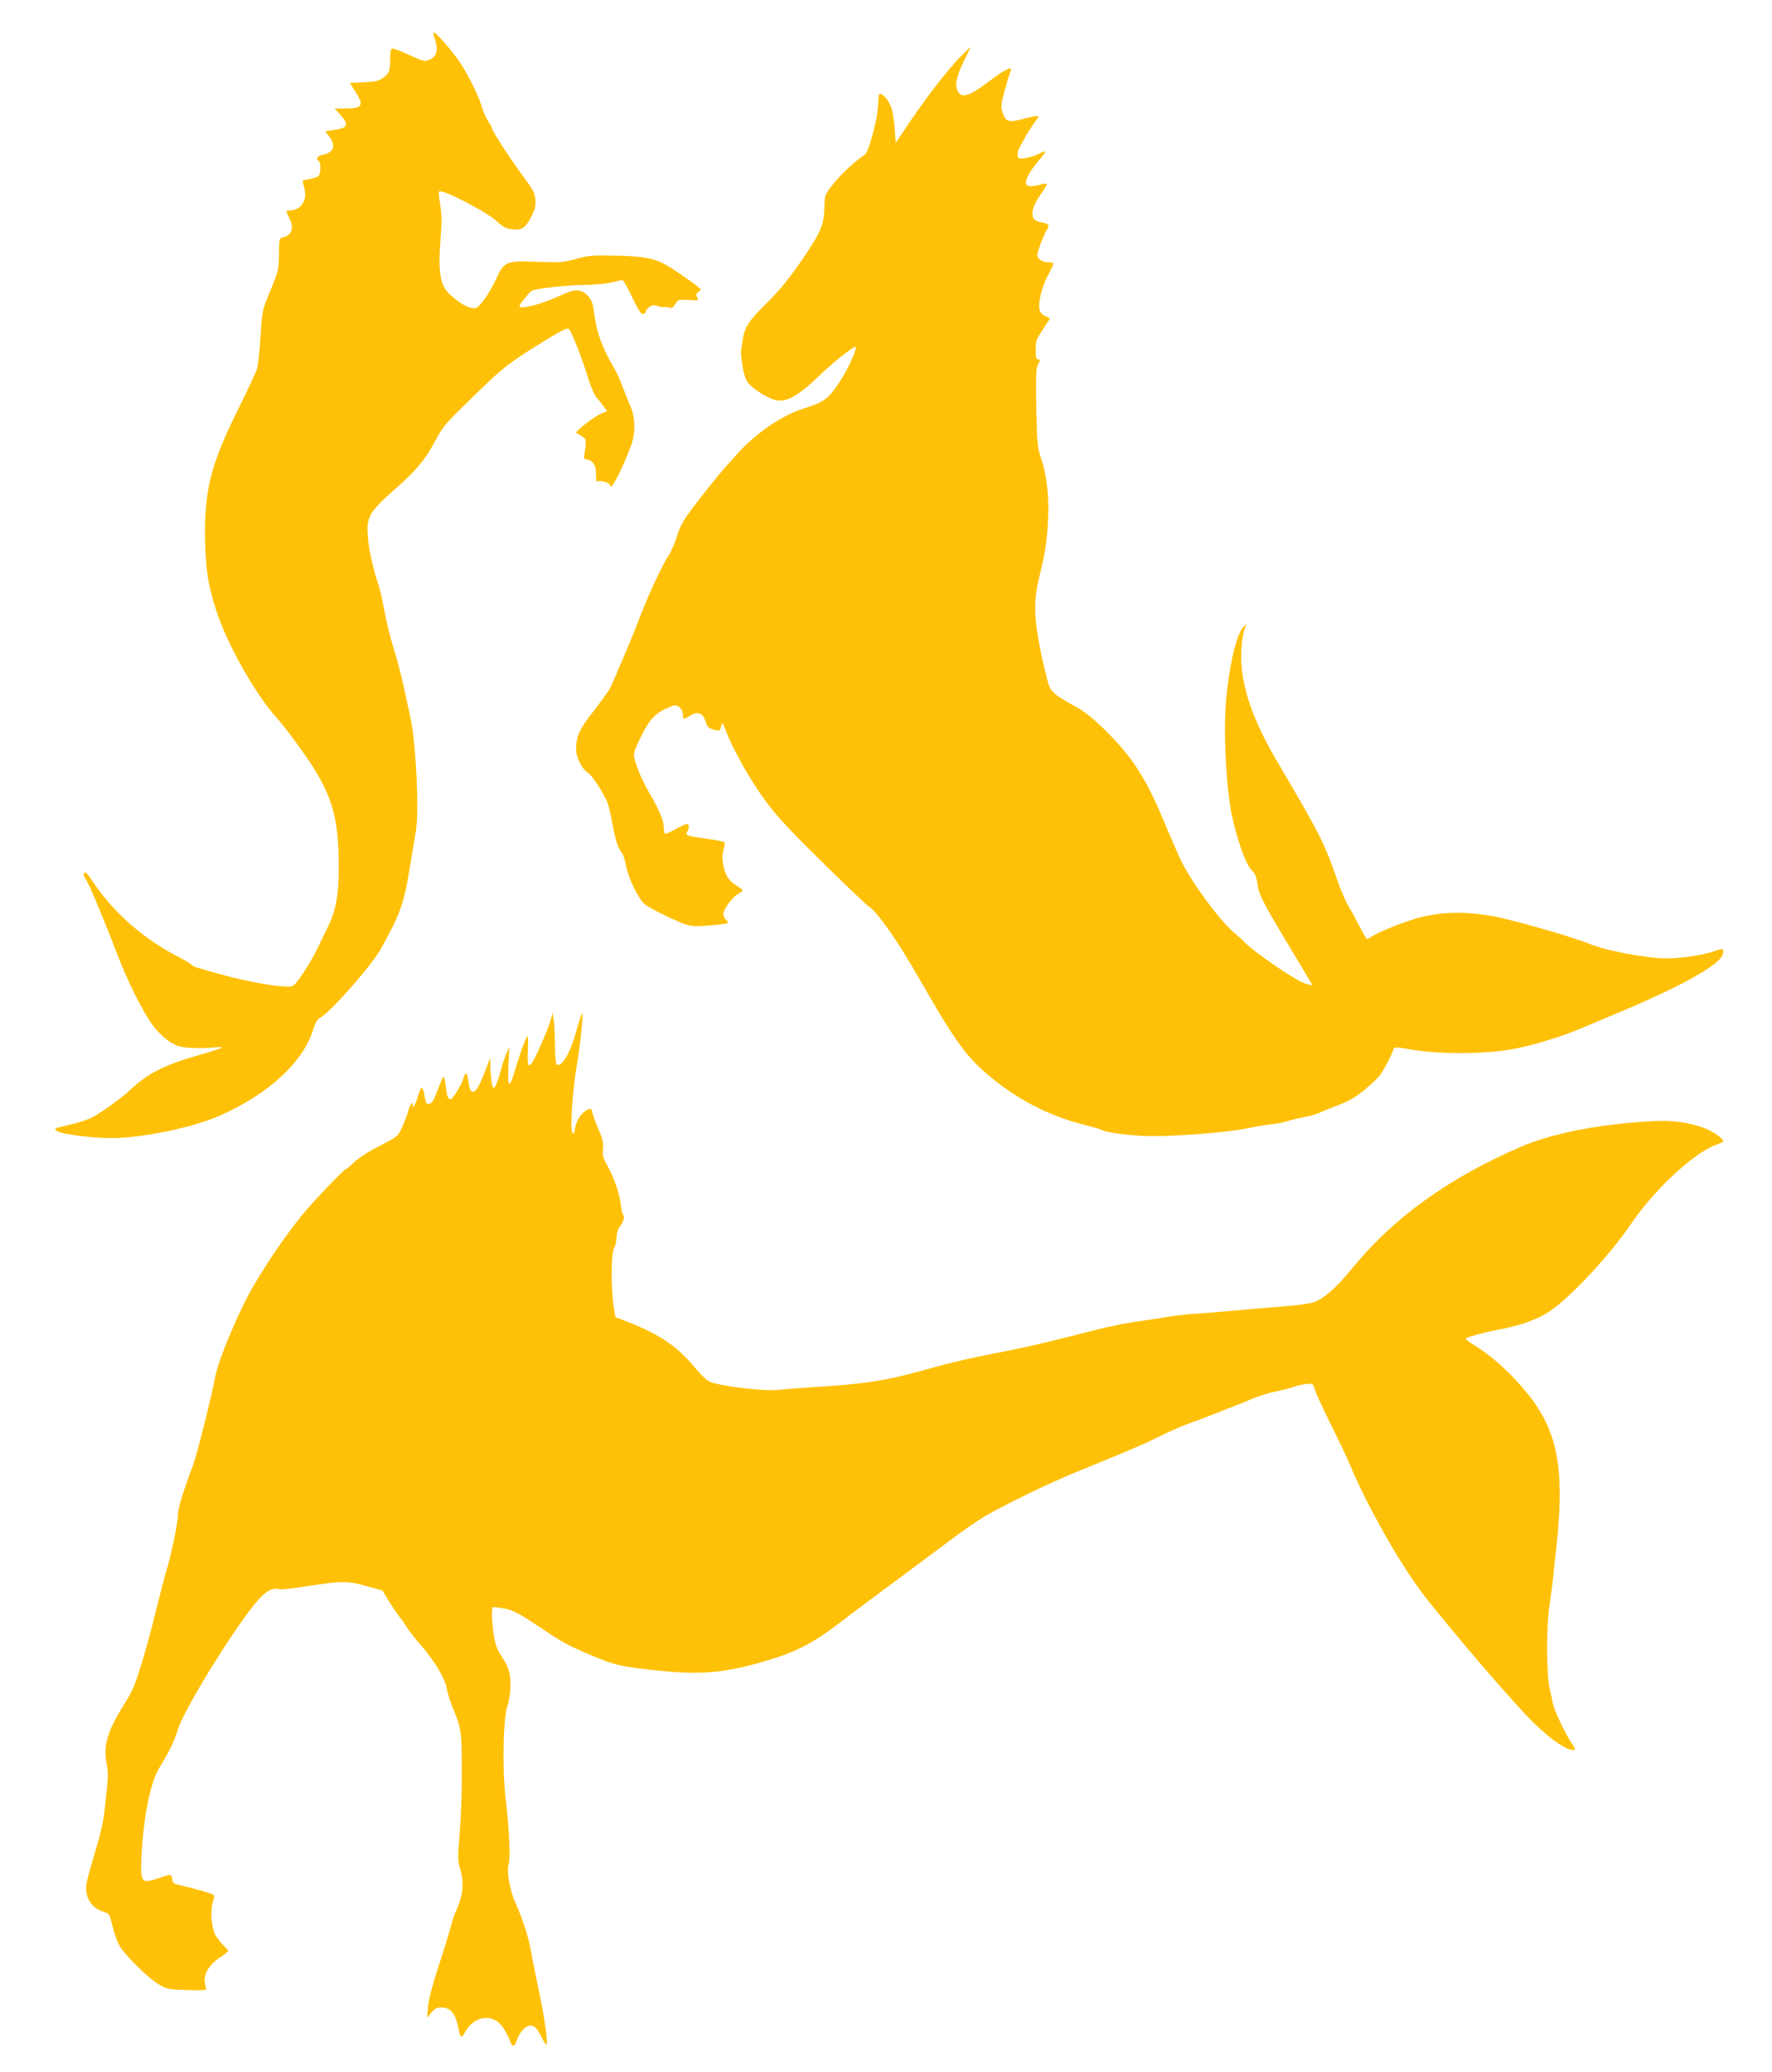
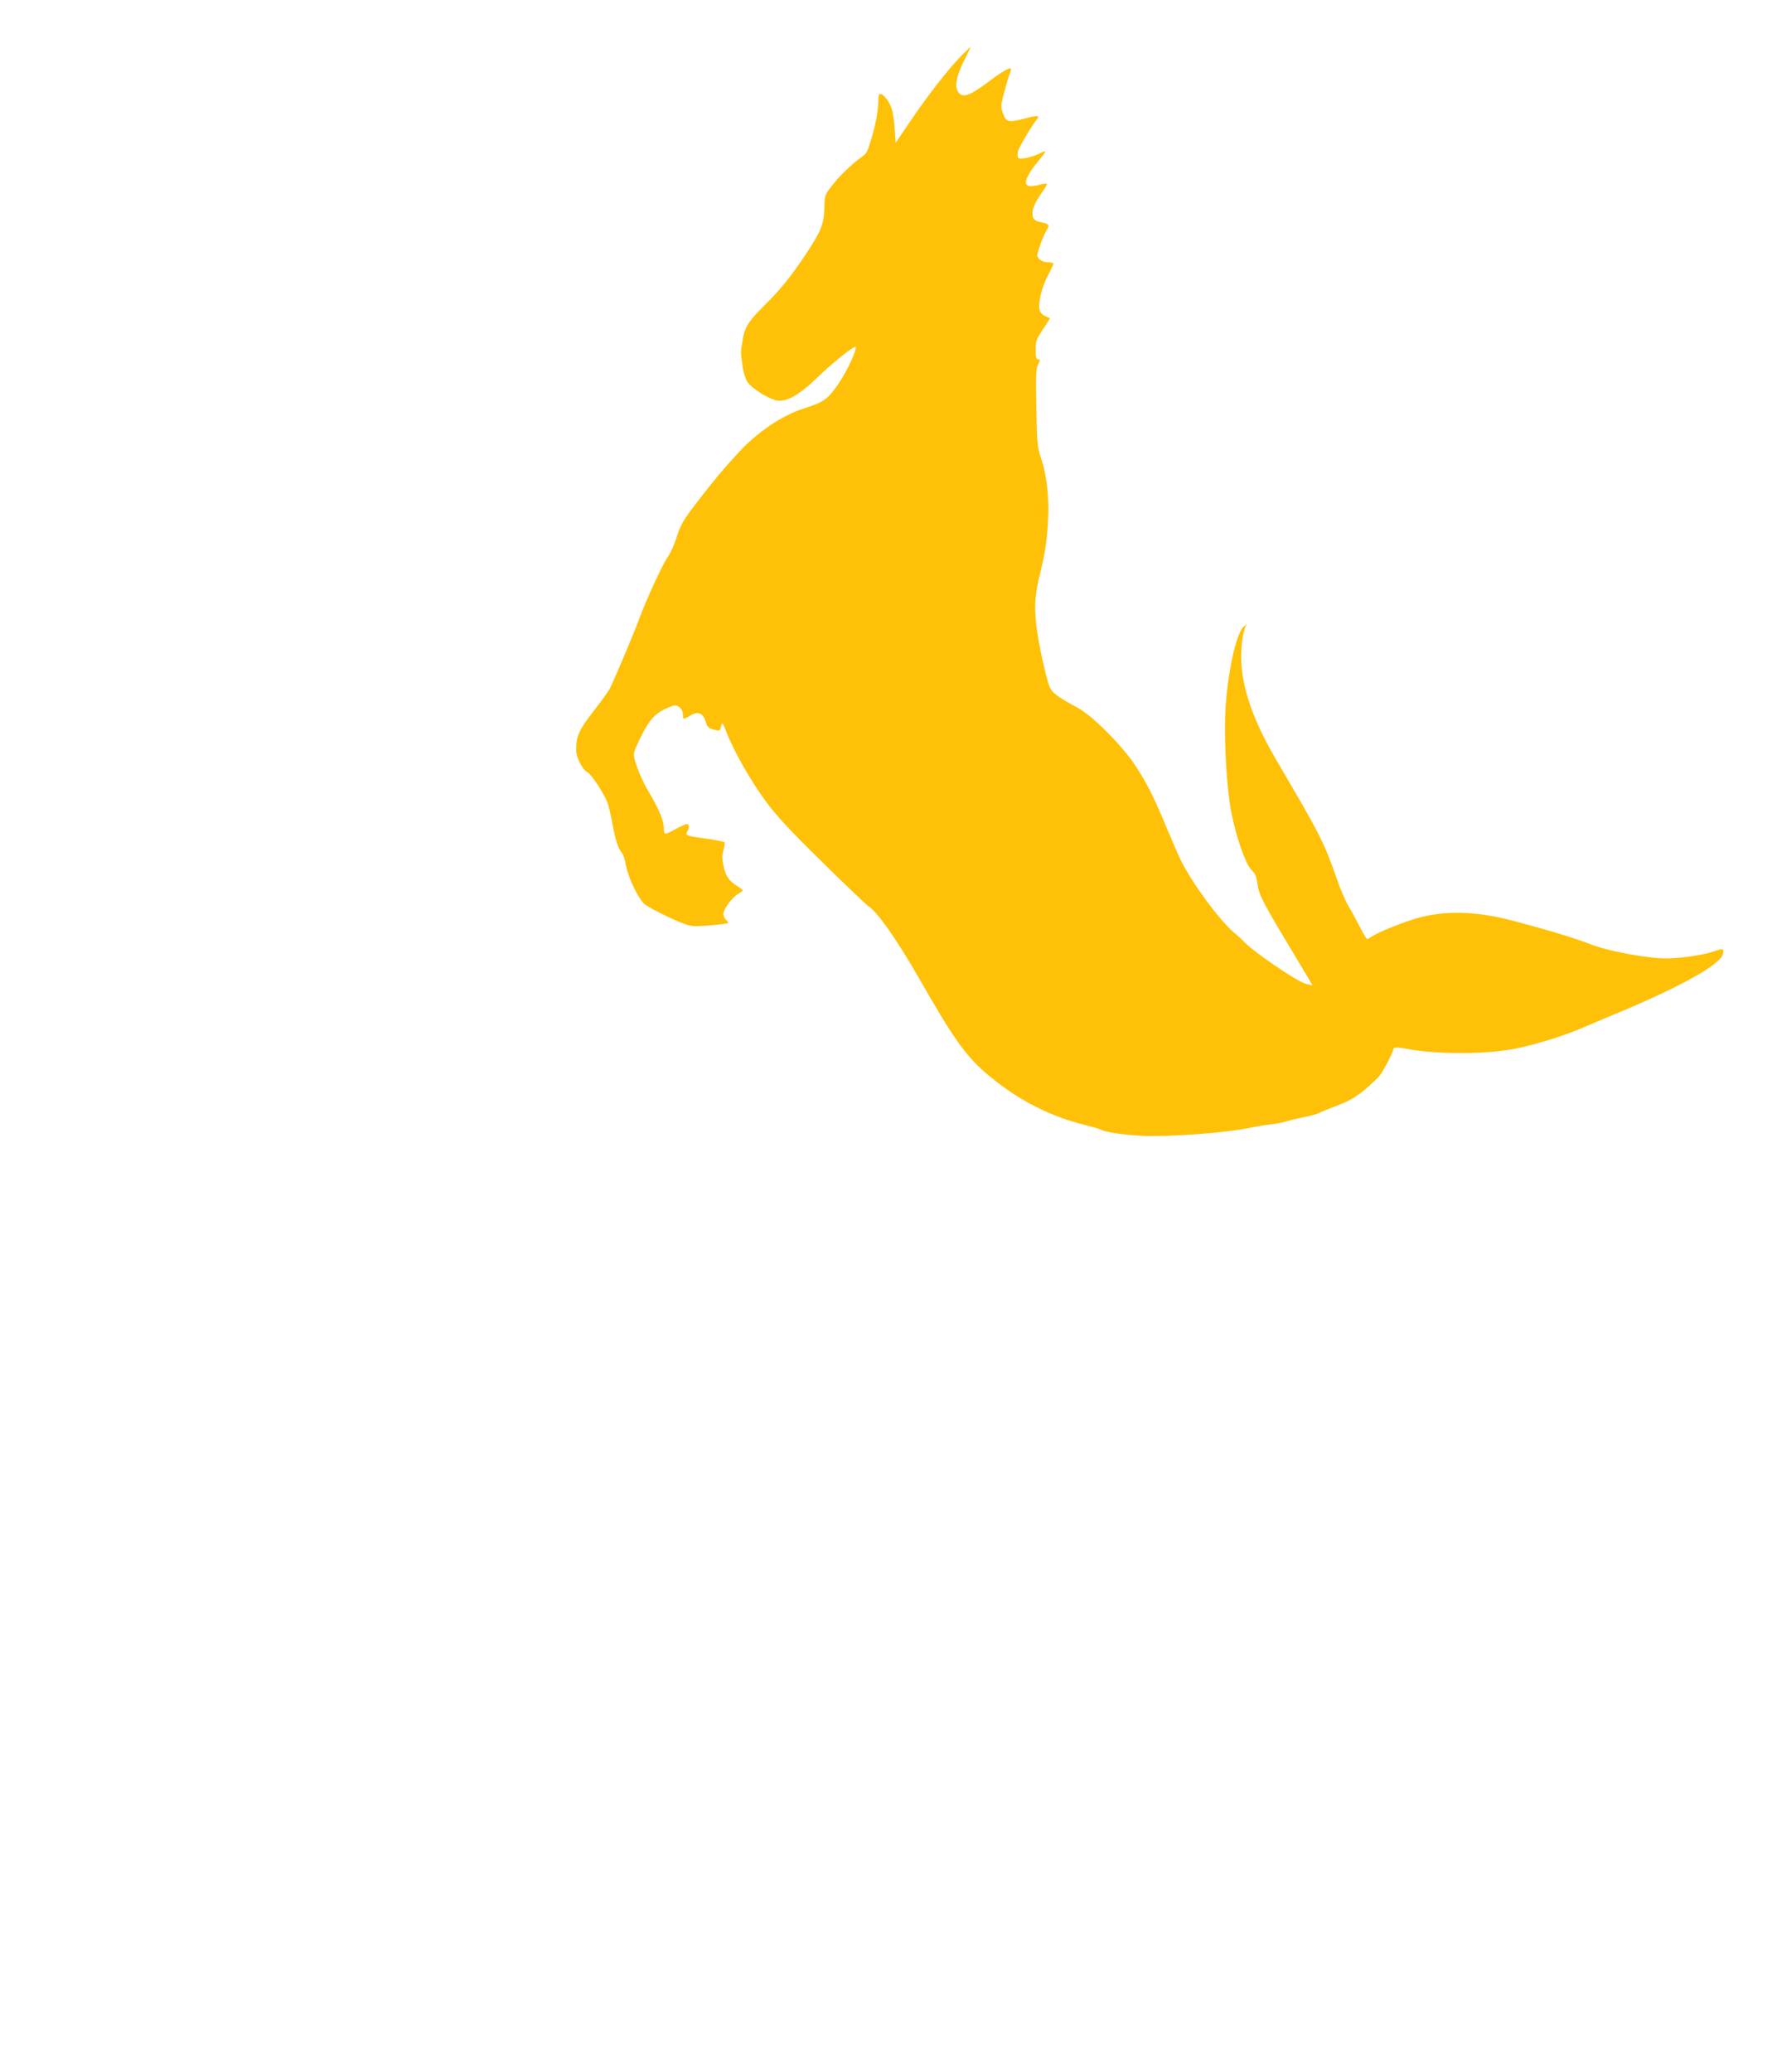
<svg xmlns="http://www.w3.org/2000/svg" version="1.0" width="1095pt" height="1280pt" viewBox="0 0 1095 1280" preserveAspectRatio="xMidYMid meet">
  <g transform="translate(0,1280) scale(0.1,-0.1)" fill="#ffc107" stroke="none">
-     <path d="M2686 12563 c25 -72 15 -112 -35 -133 -27 -11 -38 -8 -119 29 -49 23 -96 41 -105 41 -12 0 -15 -12 -16 -60 0 -79 -5 -92 -43 -120 -27 -20 -48 -25 -119 -28 l-87 -4 34 -54 c55 -85 44 -104 -59 -104 l-69 0 36 -40 c56 -62 47 -81 -47 -94 l-47 -7 25 -33 c43 -56 27 -99 -40 -112 -34 -6 -46 -26 -25 -39 15 -9 12 -81 -3 -93 -7 -6 -32 -14 -55 -18 -23 -4 -42 -8 -42 -11 0 -2 5 -24 11 -49 19 -73 -23 -134 -91 -134 -25 0 -25 -2 -1 -49 29 -56 14 -104 -37 -116 -27 -6 -27 -6 -28 -103 -1 -101 -2 -104 -68 -263 -33 -80 -37 -97 -46 -245 -5 -87 -15 -177 -21 -199 -6 -22 -56 -129 -110 -238 -168 -336 -212 -496 -212 -767 0 -213 15 -324 69 -490 66 -205 238 -512 368 -657 24 -26 77 -93 117 -148 225 -303 273 -442 272 -780 0 -180 -17 -270 -72 -381 -21 -44 -53 -108 -70 -144 -18 -36 -56 -99 -84 -140 -52 -75 -53 -75 -97 -74 -76 1 -248 33 -385 70 -179 49 -194 54 -201 65 -3 5 -33 23 -67 41 -225 113 -414 278 -545 475 -19 29 -38 53 -42 53 -18 0 -18 -15 0 -40 19 -26 119 -265 187 -445 63 -169 159 -363 222 -451 44 -61 98 -108 151 -131 39 -16 136 -22 228 -13 34 3 58 3 54 -1 -4 -4 -65 -24 -137 -44 -226 -65 -321 -114 -435 -221 -60 -56 -192 -149 -245 -173 -23 -10 -75 -27 -116 -36 -112 -27 -105 -23 -87 -41 18 -18 210 -43 332 -44 192 0 512 66 677 140 304 137 513 330 575 533 13 42 25 62 44 72 61 31 317 322 374 425 122 220 141 274 180 510 14 85 30 183 36 216 21 130 0 556 -35 709 -9 39 -27 121 -40 183 -13 63 -40 164 -59 226 -20 62 -48 172 -61 245 -14 72 -30 144 -36 158 -25 66 -60 218 -65 287 -12 136 1 158 187 323 106 93 167 165 220 265 62 113 56 106 265 310 172 167 203 190 434 332 99 60 127 73 136 63 17 -17 86 -193 119 -305 16 -51 38 -103 50 -116 12 -13 32 -38 44 -55 l22 -31 -28 -11 c-30 -11 -100 -60 -140 -97 l-26 -24 33 -19 c31 -19 32 -23 28 -67 -3 -26 -7 -54 -9 -62 -3 -9 4 -16 17 -18 39 -6 59 -39 57 -93 0 -27 3 -46 8 -43 16 10 79 -8 79 -23 0 -45 68 83 126 235 33 89 32 176 -2 257 -15 33 -36 88 -49 122 -13 35 -35 84 -50 109 -76 129 -109 222 -124 345 -8 57 -15 77 -37 100 -44 46 -81 47 -171 4 -108 -52 -253 -90 -253 -66 0 12 59 84 77 95 26 14 213 35 323 36 58 0 132 7 165 15 33 8 65 15 71 15 6 0 33 -47 60 -105 35 -74 54 -105 67 -105 9 0 17 7 17 15 0 8 11 22 24 30 18 12 29 13 51 5 16 -6 33 -9 39 -7 6 2 20 1 31 -3 15 -5 24 0 38 22 17 28 19 29 82 25 62 -4 64 -4 53 16 -8 16 -7 23 6 32 9 7 16 15 16 17 0 8 -126 98 -195 140 -84 52 -154 66 -335 69 -138 3 -165 1 -240 -20 -78 -22 -98 -23 -241 -18 -194 7 -203 3 -254 -108 -19 -41 -53 -100 -76 -129 -39 -50 -46 -54 -73 -49 -36 6 -86 38 -138 86 -61 58 -72 137 -54 369 7 77 5 128 -4 183 -7 41 -10 78 -7 82 19 18 298 -127 362 -188 31 -30 51 -40 87 -45 62 -9 85 7 122 80 23 46 28 65 24 105 -4 42 -16 63 -79 147 -77 104 -189 276 -189 292 0 5 -11 25 -25 45 -13 20 -29 56 -35 79 -18 65 -83 200 -136 280 -47 70 -149 188 -164 188 -4 0 -2 -17 6 -37z" />
    <path d="M5938 12453 c-80 -82 -208 -247 -313 -402 l-90 -133 -6 84 c-3 45 -11 102 -19 126 -21 66 -79 120 -81 75 -3 -89 -12 -144 -38 -238 -23 -83 -36 -114 -53 -125 -58 -38 -151 -126 -194 -183 -48 -61 -48 -63 -50 -144 -3 -99 -22 -145 -115 -284 -90 -136 -161 -223 -254 -314 -99 -98 -124 -137 -136 -217 -13 -78 -13 -69 -1 -155 6 -46 18 -83 32 -104 28 -38 111 -92 167 -109 66 -20 144 22 274 148 93 89 217 187 226 179 11 -12 -49 -142 -101 -220 -70 -104 -93 -120 -224 -162 -131 -42 -283 -145 -399 -271 -101 -110 -138 -154 -248 -296 -95 -123 -109 -147 -136 -233 -12 -38 -35 -90 -52 -114 -35 -51 -131 -259 -182 -396 -36 -97 -154 -374 -178 -421 -9 -16 -54 -78 -100 -138 -89 -113 -107 -154 -107 -237 0 -47 38 -122 71 -140 24 -12 99 -127 122 -185 9 -23 23 -84 32 -135 17 -94 35 -151 59 -179 7 -8 19 -44 25 -80 16 -80 81 -211 118 -238 39 -27 167 -91 234 -116 52 -19 66 -20 168 -12 61 5 111 12 111 16 0 4 -7 13 -15 20 -8 7 -15 22 -15 35 0 29 54 102 91 123 16 10 29 19 29 22 0 3 -14 14 -30 24 -53 31 -77 65 -89 127 -9 45 -9 68 0 99 7 22 9 43 5 47 -6 6 -43 13 -168 31 -64 9 -74 15 -62 34 15 24 14 48 -1 48 -9 0 -39 -14 -68 -30 -30 -17 -59 -30 -65 -30 -6 0 -11 16 -10 38 0 42 -30 114 -91 217 -42 71 -77 153 -91 213 -7 27 -1 47 35 120 63 129 97 163 201 202 30 12 64 -17 64 -55 0 -30 3 -31 47 -4 46 28 77 15 94 -39 9 -33 17 -40 50 -49 37 -10 38 -9 45 21 6 29 8 28 34 -39 47 -119 151 -302 241 -423 65 -89 149 -180 347 -374 143 -141 272 -264 287 -274 58 -38 176 -206 316 -450 208 -364 280 -466 403 -575 178 -156 377 -263 591 -320 66 -17 124 -33 129 -37 25 -15 144 -33 256 -38 153 -8 503 18 644 46 54 11 124 23 155 26 31 3 74 11 96 19 22 7 69 18 105 25 36 7 76 18 91 25 14 8 67 29 117 48 68 26 108 49 164 95 40 34 83 74 96 91 26 36 82 144 82 160 0 13 22 14 87 2 176 -34 466 -34 648 -2 123 22 319 82 430 131 28 12 113 48 190 80 411 170 665 310 681 376 9 35 1 38 -48 20 -64 -24 -210 -46 -301 -46 -119 0 -365 46 -467 87 -85 34 -268 90 -475 144 -235 63 -429 67 -607 15 -92 -28 -236 -86 -271 -111 -12 -8 -25 -15 -29 -15 -4 0 -24 33 -44 73 -20 39 -51 97 -70 128 -19 31 -52 108 -73 170 -79 226 -101 270 -369 726 -152 257 -223 466 -222 652 1 74 9 135 25 176 l8 20 -21 -20 c-46 -45 -99 -298 -110 -521 -9 -186 9 -482 37 -624 31 -153 87 -315 122 -351 29 -29 32 -38 44 -114 8 -48 49 -124 212 -394 68 -112 123 -205 123 -207 0 -2 -19 3 -43 10 -63 19 -340 210 -387 267 -3 3 -26 25 -53 47 -92 79 -256 301 -326 440 -16 31 -56 125 -91 207 -80 194 -129 290 -203 399 -84 122 -256 294 -344 342 -128 70 -159 92 -177 131 -10 21 -34 117 -54 213 -44 219 -46 317 -9 470 38 158 46 212 53 344 8 144 -7 279 -43 386 -23 69 -25 94 -29 312 -4 202 -2 242 11 268 14 27 14 30 0 30 -12 0 -15 13 -15 59 0 54 4 66 45 127 25 37 44 68 43 69 -2 0 -15 6 -30 13 -17 7 -30 22 -34 39 -11 41 14 140 52 213 19 35 34 68 34 72 0 4 -15 8 -34 8 -36 0 -66 21 -66 45 0 20 40 126 56 150 22 31 17 42 -23 50 -50 9 -63 21 -63 57 0 33 19 74 63 135 17 24 28 45 26 48 -3 2 -21 0 -40 -5 -18 -6 -46 -10 -61 -10 -51 0 -32 60 53 161 22 26 39 50 39 53 0 4 -18 -3 -40 -14 -22 -11 -60 -23 -85 -27 -47 -6 -50 -3 -45 41 2 18 88 165 116 197 23 26 7 28 -69 8 -109 -28 -120 -25 -141 36 -12 34 -11 48 9 124 13 47 28 99 34 115 7 16 10 31 7 33 -7 7 -61 -24 -128 -75 -122 -92 -168 -109 -194 -74 -29 38 -16 102 47 225 16 31 28 57 26 57 -1 0 -28 -26 -59 -57z" />
-     <path d="M3406 6510 c-4 -19 -28 -82 -53 -140 -79 -182 -98 -194 -91 -60 2 50 2 90 -2 90 -8 0 -44 -98 -75 -202 -38 -129 -49 -125 -43 18 l6 119 -19 -43 c-10 -24 -26 -70 -34 -103 -18 -67 -35 -109 -45 -109 -9 0 -20 76 -20 139 l-1 46 -34 -88 c-53 -140 -87 -159 -101 -56 -7 55 -18 63 -29 22 -9 -38 -67 -133 -81 -133 -16 0 -23 20 -30 86 -4 30 -10 54 -13 54 -3 0 -20 -37 -37 -83 -23 -63 -36 -83 -51 -85 -18 -3 -22 4 -28 40 -12 74 -21 77 -41 12 -19 -64 -34 -89 -34 -58 0 16 -2 17 -10 4 -6 -8 -15 -31 -20 -52 -6 -20 -22 -61 -36 -92 -25 -55 -27 -57 -137 -113 -64 -32 -131 -76 -157 -100 -24 -24 -47 -43 -51 -43 -12 0 -209 -207 -276 -290 -102 -127 -206 -279 -295 -430 -89 -151 -217 -454 -237 -560 -25 -131 -114 -487 -138 -550 -56 -148 -93 -266 -93 -299 0 -53 -36 -232 -70 -346 -16 -55 -45 -167 -65 -249 -19 -82 -58 -225 -86 -318 -42 -139 -59 -182 -105 -254 -111 -177 -137 -264 -115 -377 10 -51 9 -88 -3 -202 -17 -162 -24 -196 -73 -360 -20 -66 -41 -141 -46 -167 -19 -86 22 -163 101 -186 38 -12 39 -13 57 -89 10 -43 30 -98 44 -122 33 -58 175 -198 242 -238 52 -30 60 -32 176 -35 119 -3 123 -2 115 17 -24 68 9 134 96 190 23 15 42 31 42 35 0 3 -14 19 -31 36 -17 16 -39 45 -49 64 -24 48 -32 152 -15 200 10 30 11 41 2 47 -12 9 -131 42 -211 60 -31 6 -40 13 -41 30 -2 34 -12 39 -48 24 -18 -7 -52 -18 -76 -24 -68 -17 -74 -2 -66 158 12 234 55 447 109 535 63 103 94 167 115 237 34 115 322 586 474 774 64 79 107 105 153 93 12 -3 80 3 150 15 234 37 270 37 385 5 l102 -28 36 -59 c20 -33 50 -78 68 -101 18 -23 40 -54 49 -71 9 -16 47 -64 83 -105 86 -98 152 -208 162 -270 4 -27 20 -77 34 -112 55 -129 58 -148 59 -383 1 -121 -5 -298 -13 -392 -13 -162 -13 -177 4 -232 23 -76 16 -157 -18 -234 -15 -30 -33 -84 -42 -119 -9 -35 -42 -144 -75 -243 -37 -113 -61 -206 -65 -250 l-6 -70 26 33 c22 26 34 32 65 32 57 0 88 -42 105 -139 8 -46 19 -52 36 -18 56 108 175 125 237 34 16 -23 35 -59 42 -80 14 -43 29 -44 43 -1 23 71 79 112 113 83 9 -7 27 -34 40 -61 13 -26 27 -48 30 -48 13 0 -10 164 -47 338 -21 101 -44 214 -50 250 -11 71 -52 196 -94 289 -33 72 -56 198 -42 236 12 36 4 223 -18 402 -22 179 -16 503 10 575 10 26 18 78 19 125 1 85 -9 116 -63 198 -20 30 -32 65 -40 120 -12 82 -14 160 -6 169 3 3 34 -1 70 -7 56 -11 85 -26 207 -107 159 -106 176 -116 333 -183 139 -60 190 -72 425 -95 279 -29 440 -9 735 87 130 43 240 105 385 218 58 45 204 154 325 243 121 90 276 205 344 256 69 52 163 118 210 146 116 69 396 206 561 273 358 146 434 179 526 225 54 27 131 61 169 75 39 14 106 39 150 56 44 18 105 41 135 53 30 11 86 34 123 50 37 16 100 35 140 43 40 8 90 20 113 29 23 8 58 16 80 18 37 3 38 2 50 -37 6 -22 50 -116 96 -210 47 -93 100 -206 119 -250 102 -247 307 -610 448 -795 165 -215 578 -697 693 -806 115 -111 212 -174 248 -162 6 2 -1 19 -16 38 -34 45 -112 209 -119 252 -3 18 -12 60 -20 93 -19 84 -20 378 -1 502 8 54 18 125 21 158 3 33 12 116 20 185 57 502 14 738 -178 975 -100 123 -221 233 -332 299 -31 19 -52 36 -48 39 21 12 117 38 192 52 144 26 254 65 331 118 129 88 373 350 501 540 143 210 386 436 522 485 26 9 47 19 47 22 0 16 -61 59 -110 79 -99 38 -203 53 -330 46 -326 -18 -623 -76 -815 -160 -450 -195 -787 -439 -1044 -755 -97 -119 -175 -186 -237 -205 -26 -8 -111 -19 -188 -25 -78 -6 -211 -17 -296 -25 -85 -8 -195 -17 -245 -20 -49 -3 -128 -12 -175 -20 -47 -8 -136 -21 -197 -30 -62 -9 -170 -31 -240 -49 -308 -79 -431 -108 -633 -147 -118 -22 -282 -60 -365 -84 -297 -84 -406 -102 -775 -125 -80 -5 -166 -12 -192 -15 -59 -7 -249 10 -353 32 -87 18 -80 13 -192 141 -97 109 -209 180 -399 253 l-61 23 -11 65 c-17 112 -16 324 2 360 9 16 16 48 16 69 0 23 8 49 19 63 23 30 34 66 23 73 -5 3 -13 33 -16 67 -8 70 -43 169 -86 245 -24 42 -28 60 -24 98 3 38 -2 63 -31 128 -19 45 -35 90 -35 100 0 31 -36 21 -69 -19 -19 -23 -33 -54 -37 -81 -6 -37 -8 -42 -17 -27 -15 27 0 253 28 418 24 147 42 326 31 316 -3 -3 -20 -54 -36 -113 -37 -132 -89 -220 -120 -201 -6 4 -10 53 -11 123 0 64 -4 135 -8 157 l-7 40 -8 -35z" />
  </g>
</svg>